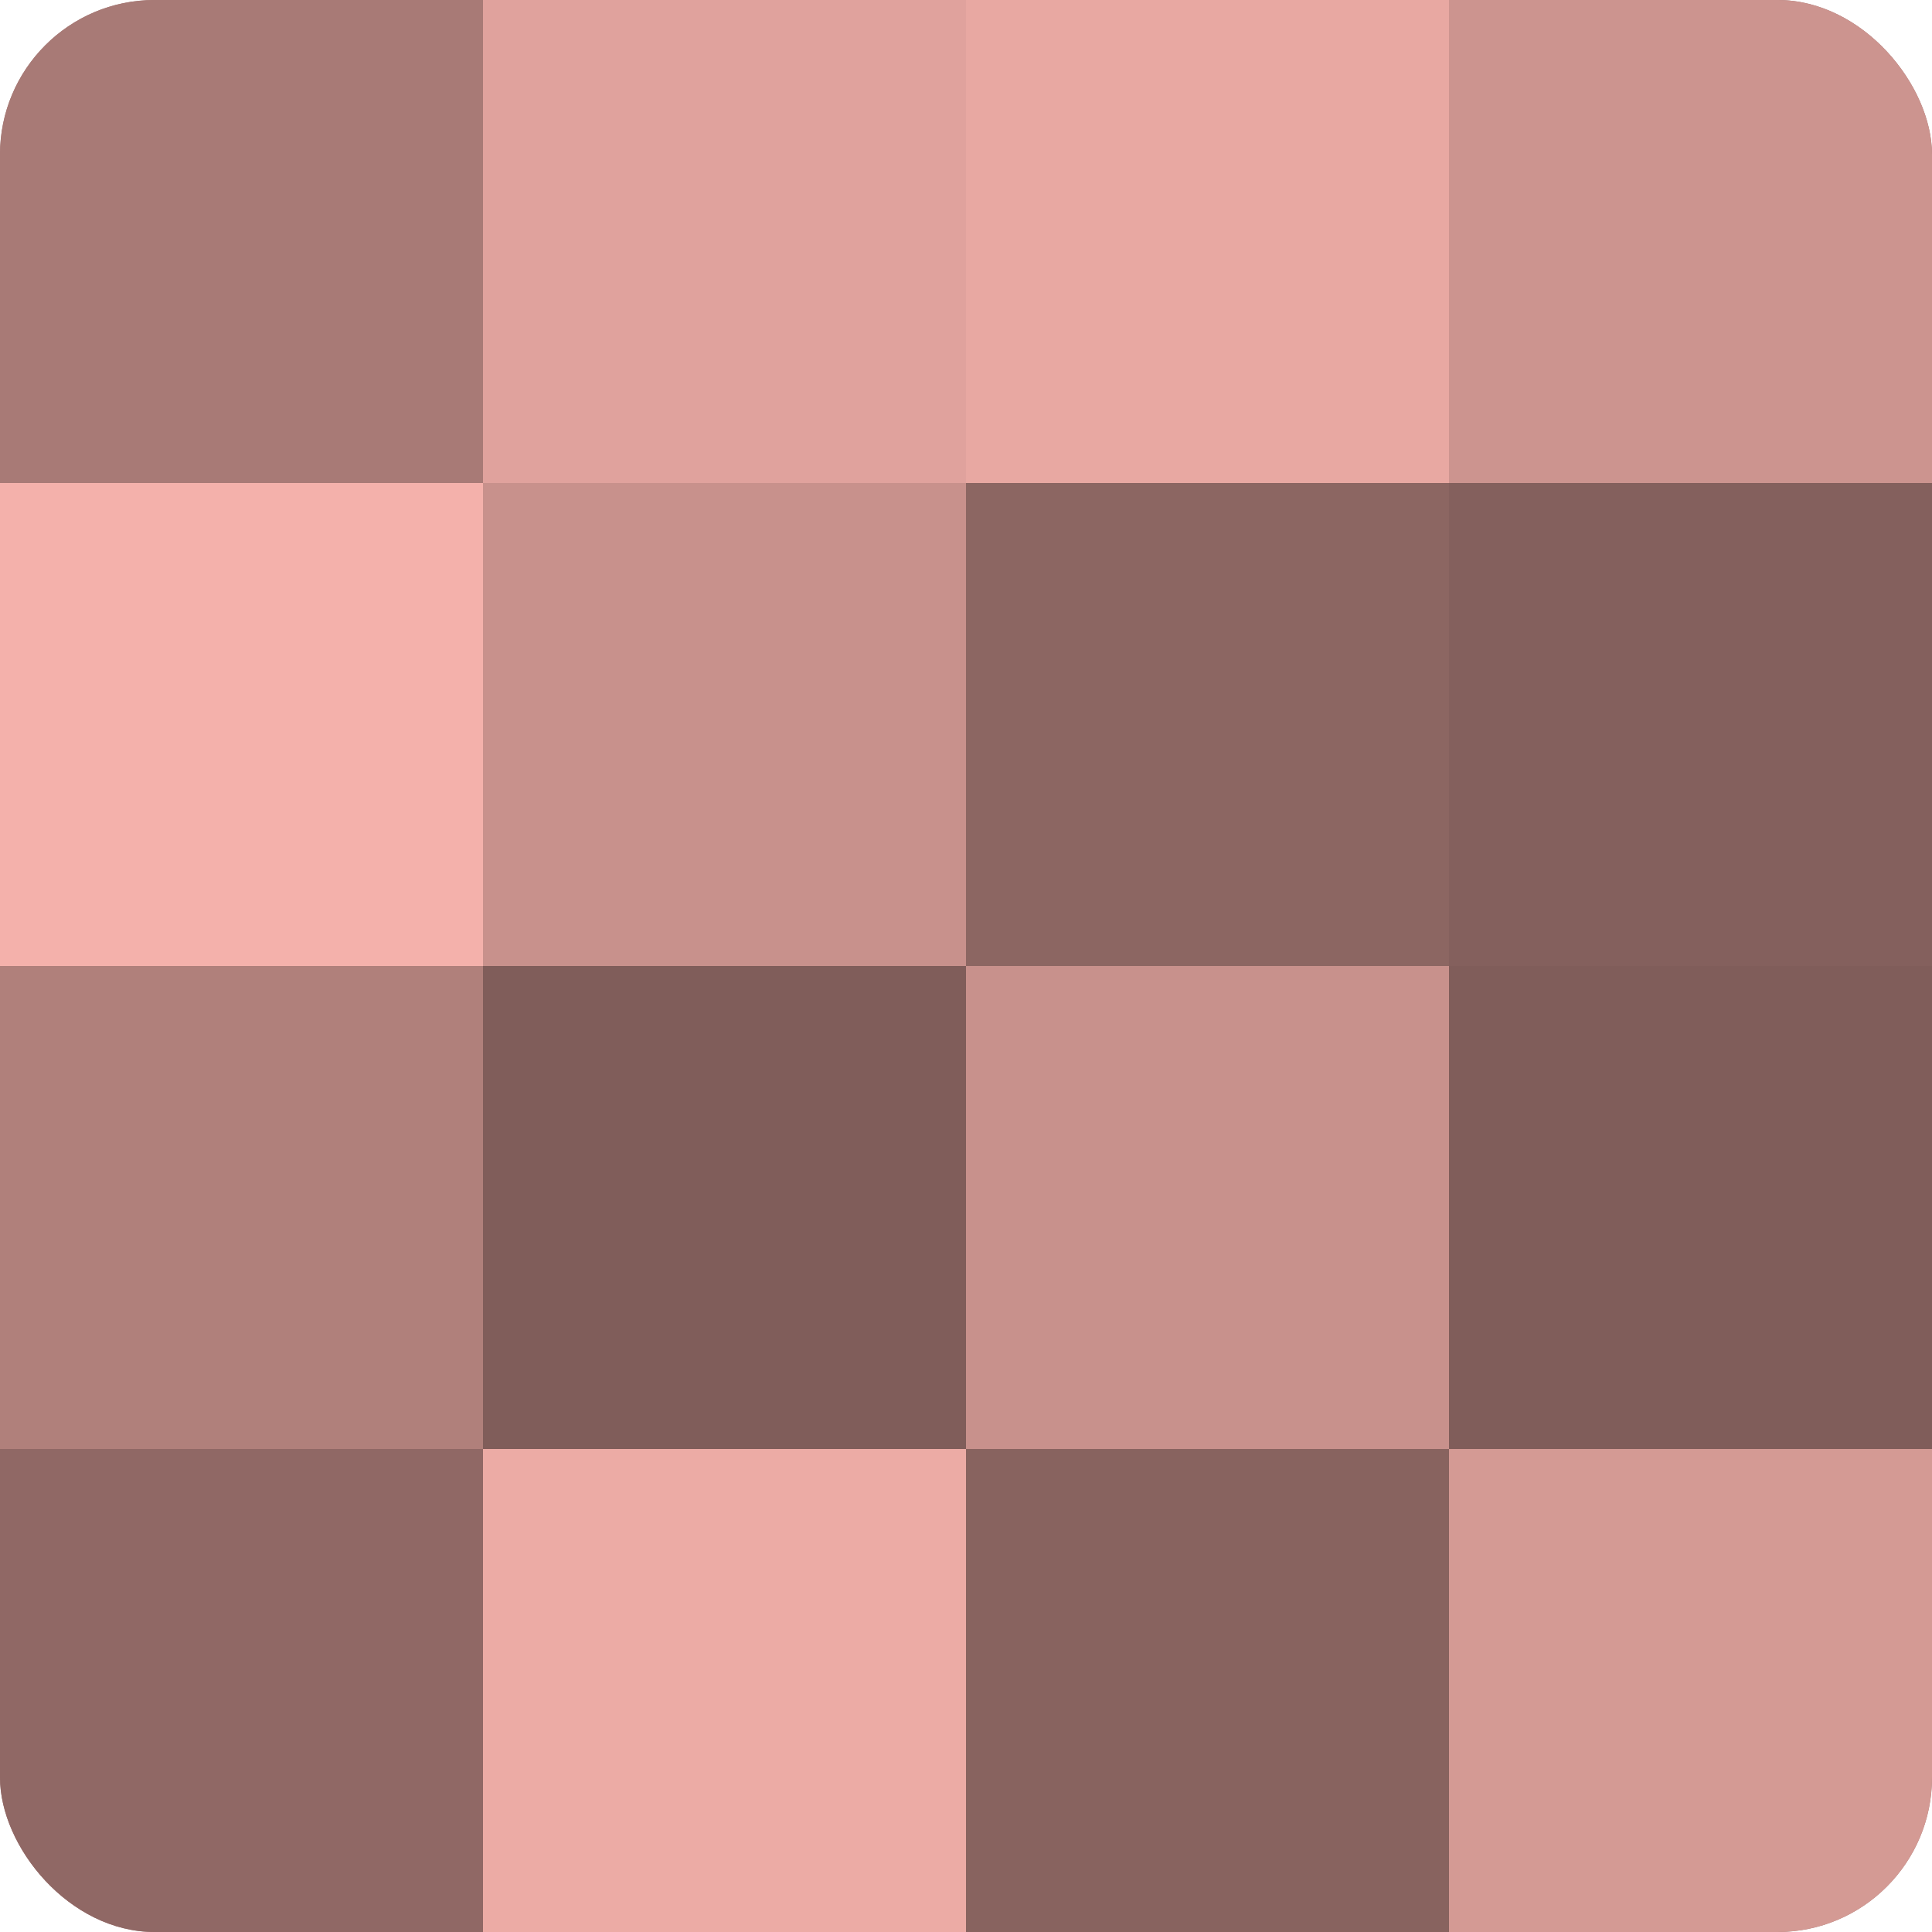
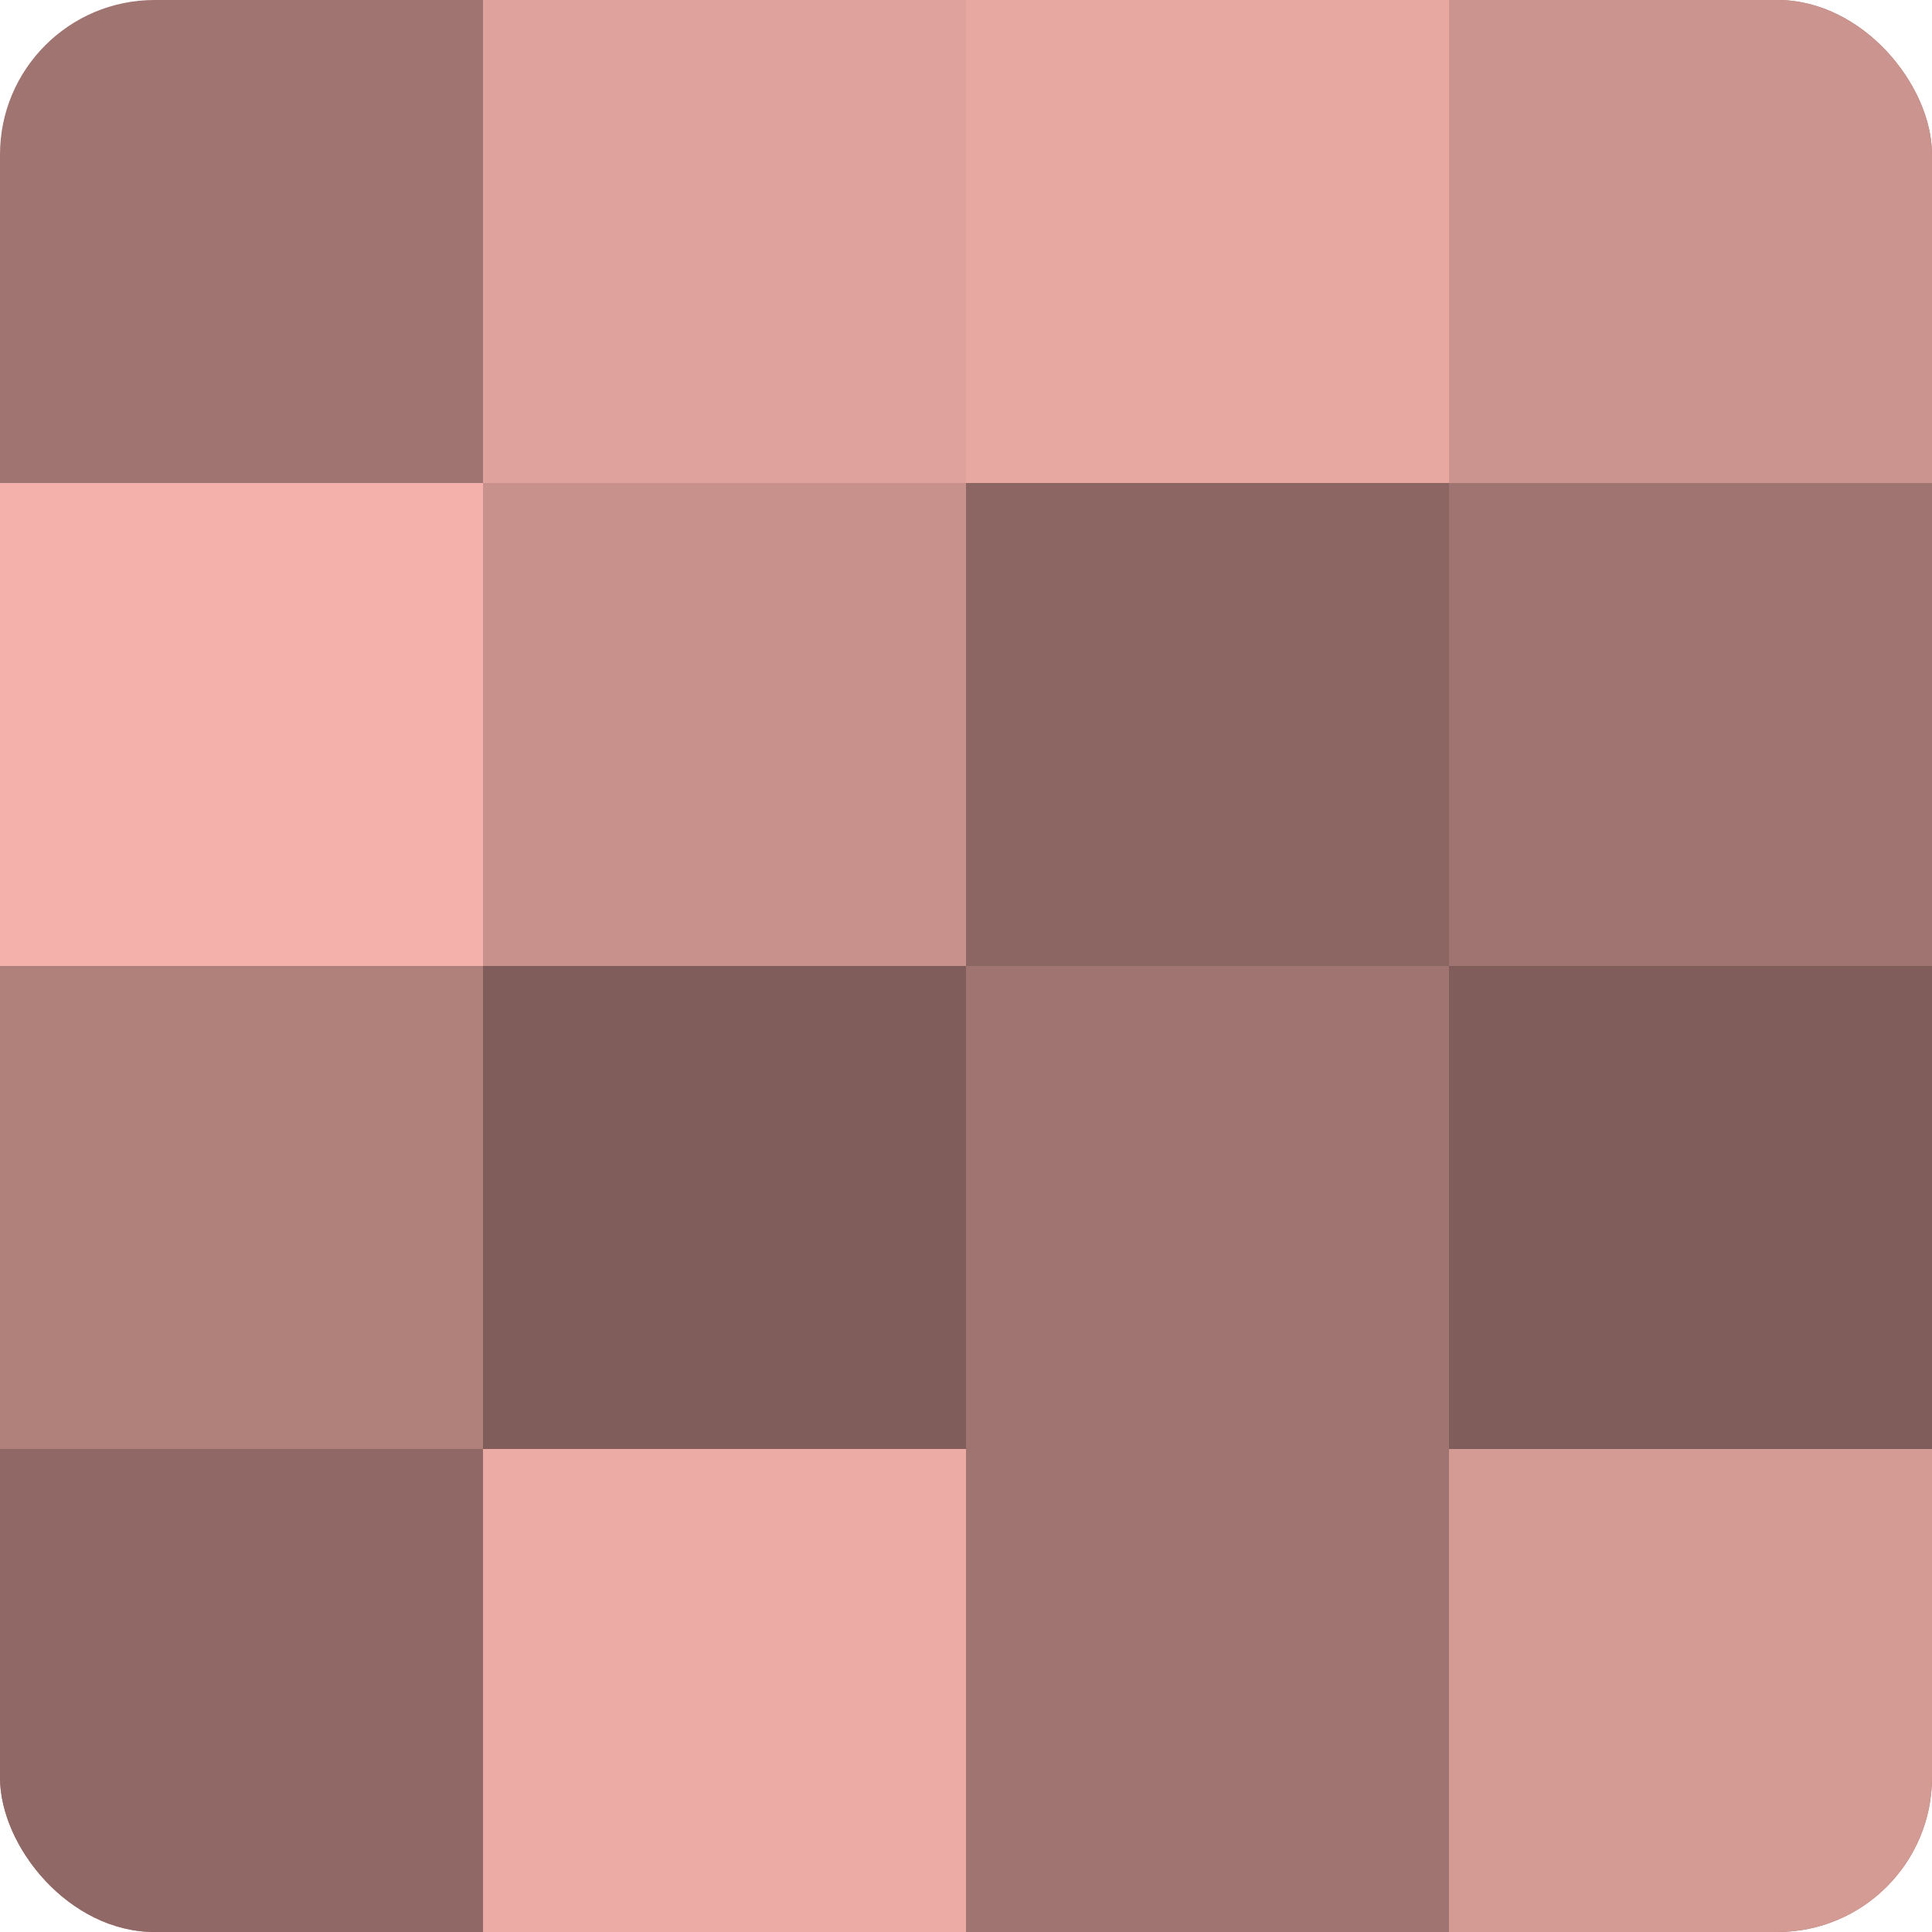
<svg xmlns="http://www.w3.org/2000/svg" width="60" height="60" viewBox="0 0 100 100" preserveAspectRatio="xMidYMid meet">
  <defs>
    <clipPath id="c" width="100" height="100">
      <rect width="100" height="100" rx="8" ry="8" />
    </clipPath>
  </defs>
  <g clip-path="url(#c)">
    <rect width="100" height="100" fill="#a07470" />
-     <rect width="25" height="25" fill="#a87a76" />
    <rect y="25" width="25" height="25" fill="#f4b1ab" />
    <rect y="50" width="25" height="25" fill="#b0807b" />
    <rect y="75" width="25" height="25" fill="#906865" />
    <rect x="25" width="25" height="25" fill="#e0a29d" />
    <rect x="25" y="25" width="25" height="25" fill="#c8918c" />
    <rect x="25" y="50" width="25" height="25" fill="#805d5a" />
    <rect x="25" y="75" width="25" height="25" fill="#ecaba5" />
    <rect x="50" width="25" height="25" fill="#e8a8a2" />
    <rect x="50" y="25" width="25" height="25" fill="#8c6662" />
-     <rect x="50" y="50" width="25" height="25" fill="#c8918c" />
-     <rect x="50" y="75" width="25" height="25" fill="#88635f" />
    <rect x="75" width="25" height="25" fill="#cc948f" />
-     <rect x="75" y="25" width="25" height="25" fill="#84605d" />
    <rect x="75" y="50" width="25" height="25" fill="#805d5a" />
    <rect x="75" y="75" width="25" height="25" fill="#d49a94" />
  </g>
</svg>